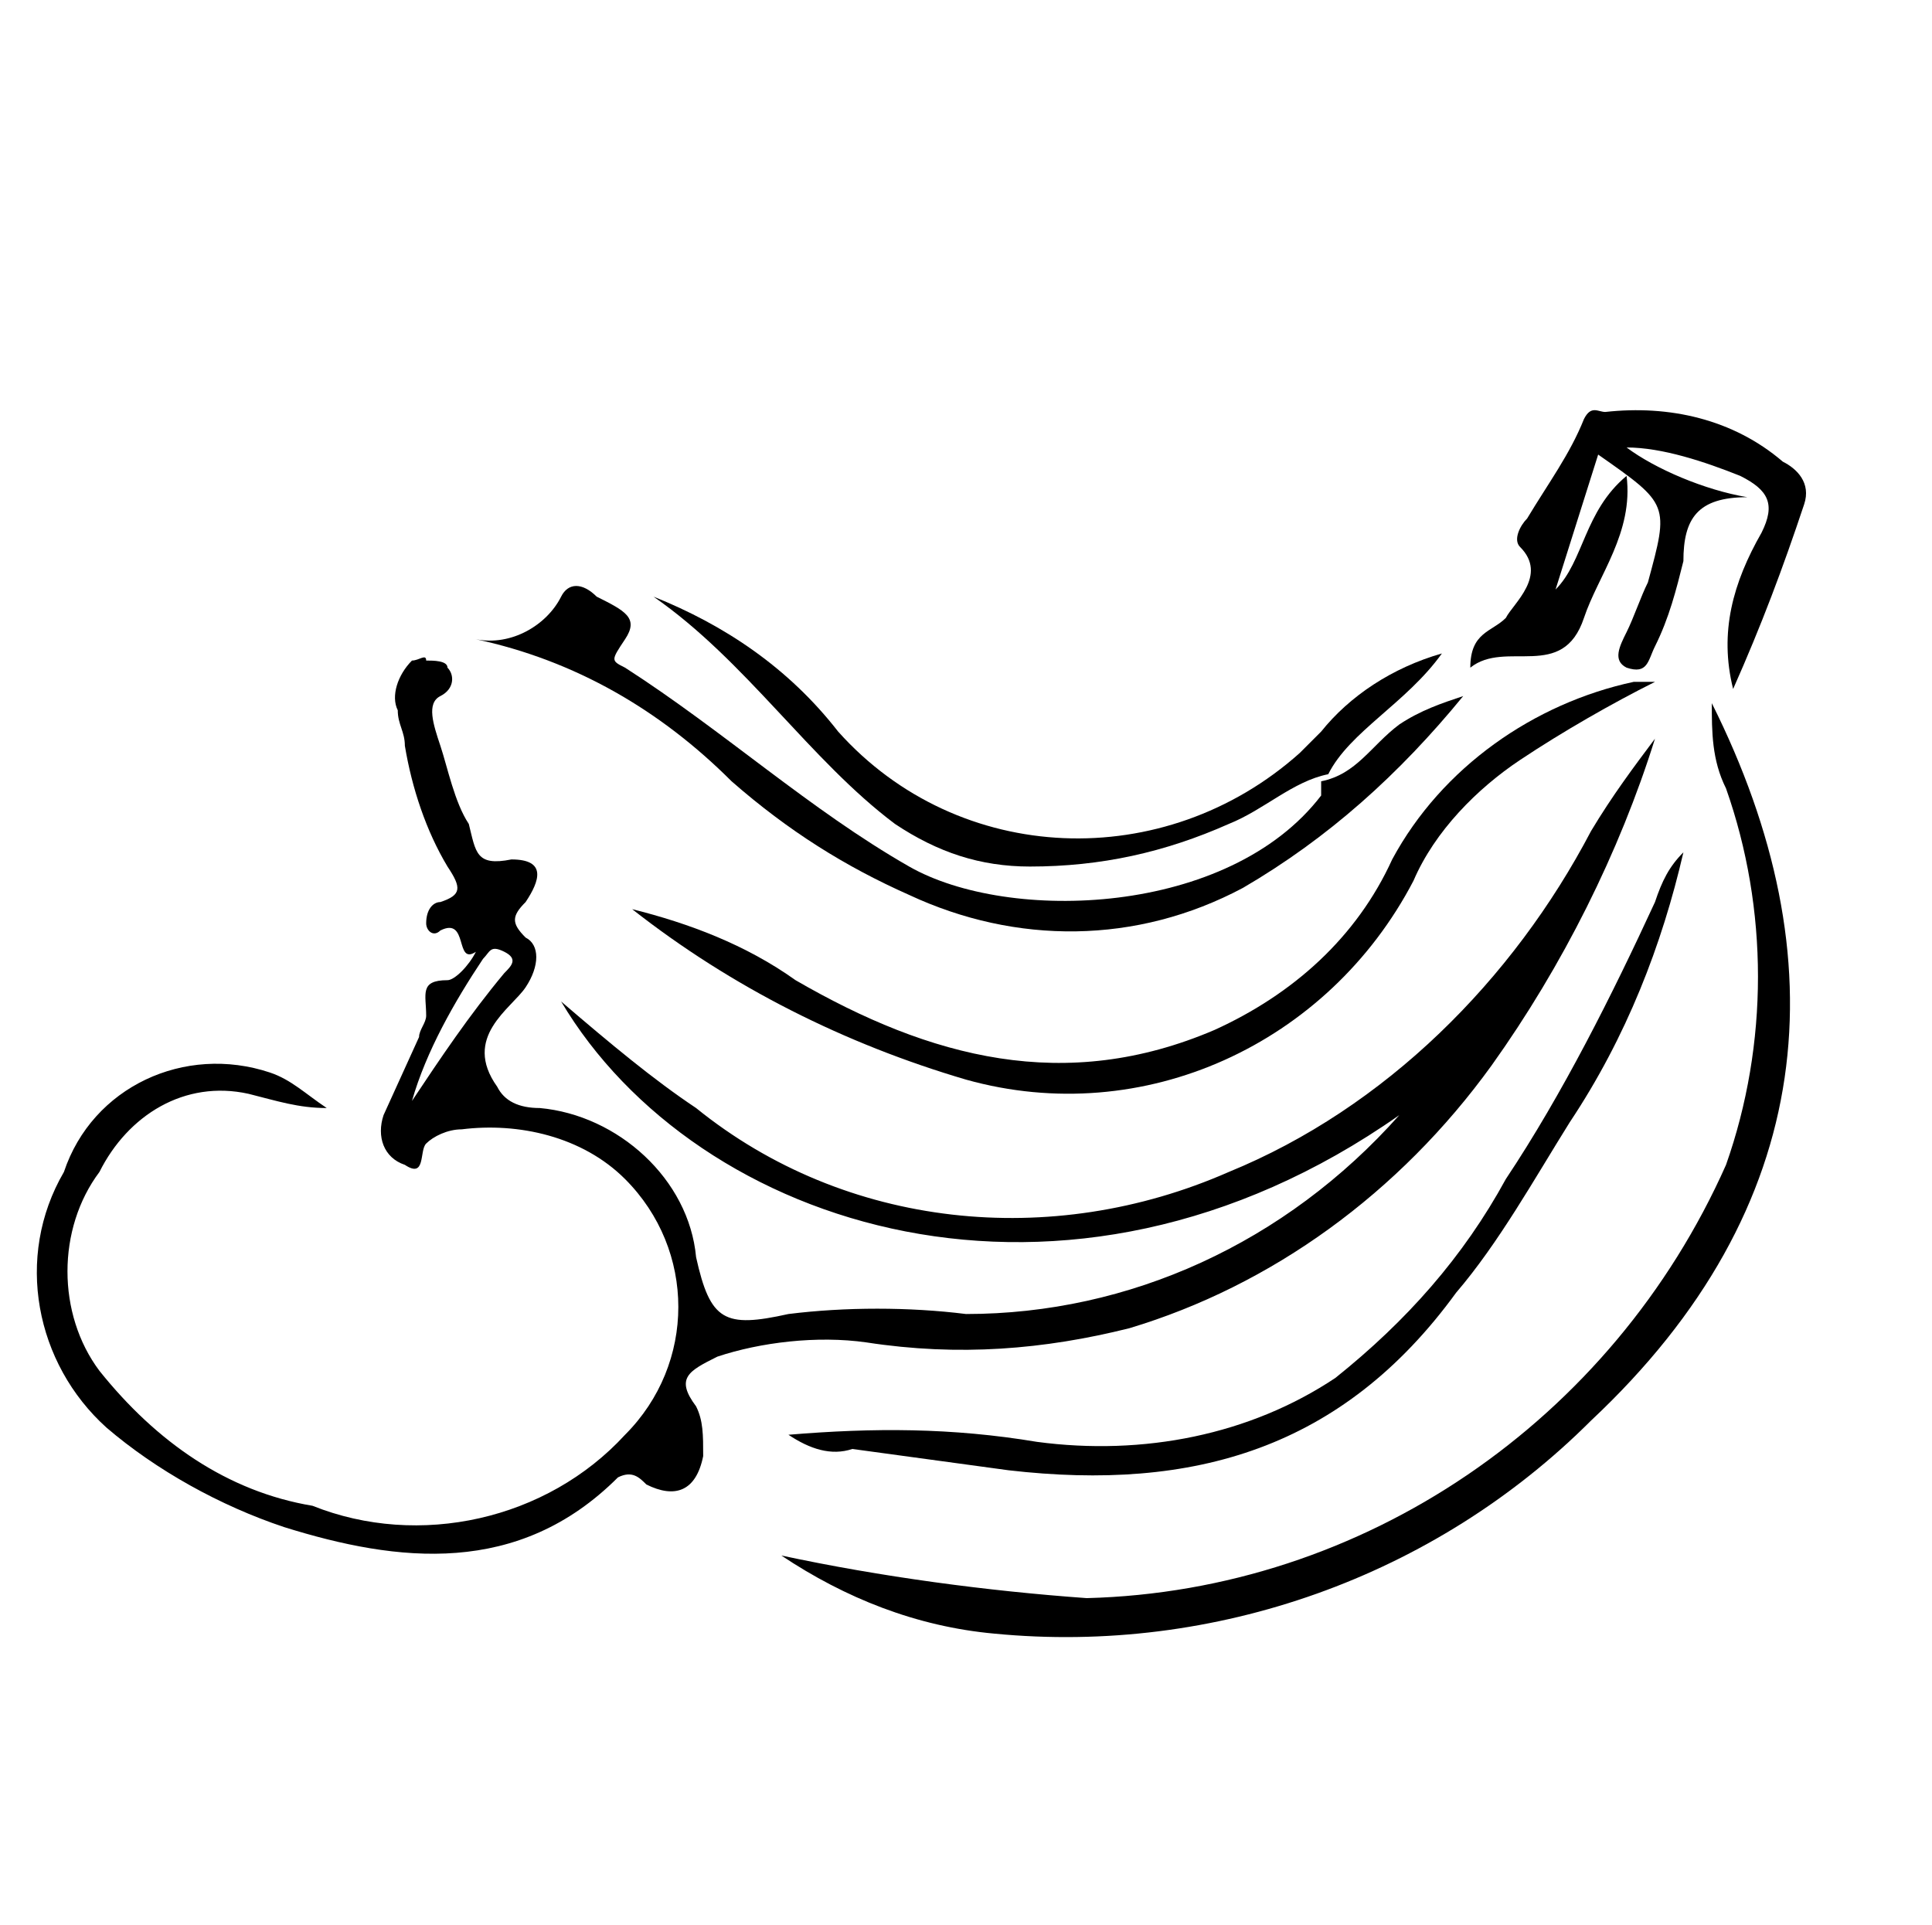
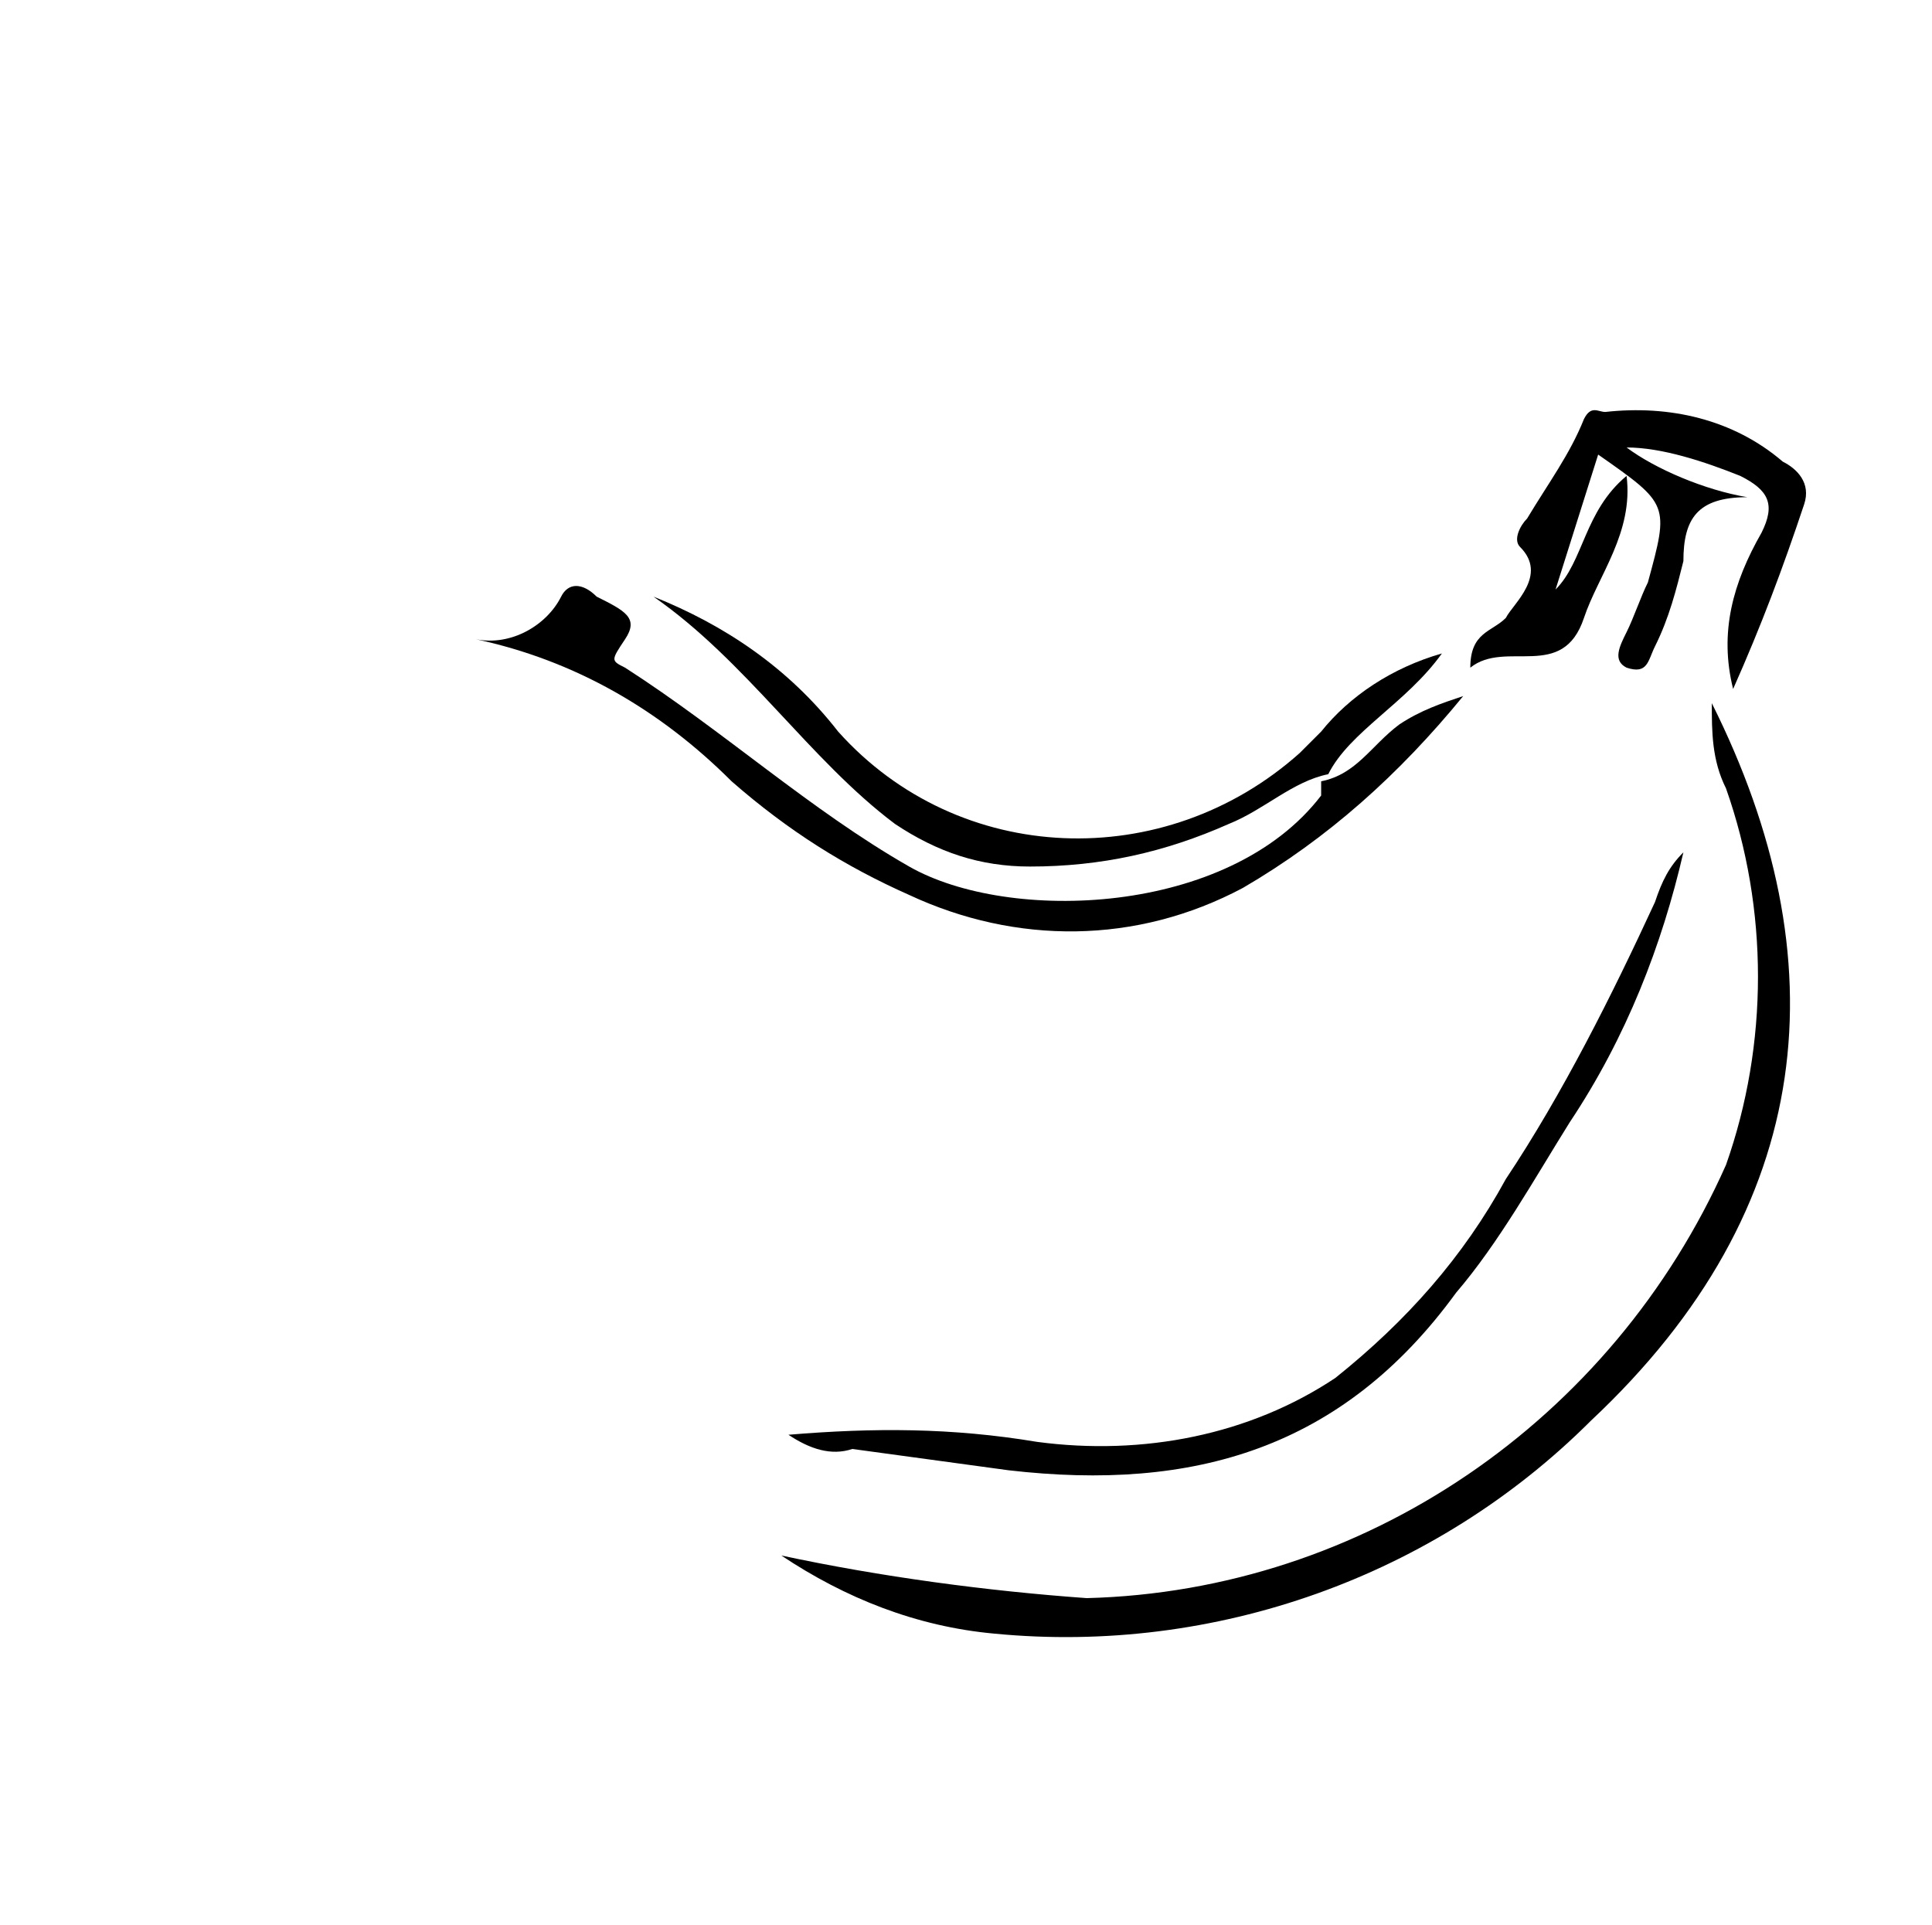
<svg xmlns="http://www.w3.org/2000/svg" version="1.1" id="Ebene_1" x="0px" y="0px" viewBox="0 0 27.2 27.1" style="enable-background:new 0 0 27.2 27.1;" xml:space="preserve">
-   <path d="M19.7,15.7c-4.7,3.3-9.9,1.6-11.8-1.6c0.7,0.6,1.3,1.1,1.9,1.5c2.1,1.7,5,2,7.5,0.9c2.2-0.9,4-2.7,5.1-4.8  c0.3-0.5,0.6-0.9,0.9-1.3c-0.5,1.6-1.3,3.2-2.3,4.6c-1.3,1.8-3.1,3.1-5.1,3.7c-1.2,0.3-2.4,0.4-3.7,0.2c-0.7-0.1-1.5,0-2.1,0.2  c-0.4,0.2-0.6,0.3-0.3,0.7c0.1,0.2,0.1,0.4,0.1,0.7c-0.1,0.5-0.4,0.6-0.8,0.4c-0.1-0.1-0.2-0.2-0.4-0.1C7.3,22.2,5.6,22,4,21.5  c-0.9-0.3-1.8-0.8-2.5-1.4c-1-0.9-1.3-2.4-0.6-3.6c0.4-1.2,1.7-1.8,2.9-1.4c0.3,0.1,0.5,0.3,0.8,0.5c-0.4,0-0.7-0.1-1.1-0.2  c-0.9-0.2-1.7,0.3-2.1,1.1c-0.6,0.8-0.6,2,0,2.8c0.8,1,1.8,1.7,3,1.9c1.5,0.6,3.3,0.2,4.4-1c1-1,1-2.6,0-3.6  c-0.6-0.6-1.5-0.8-2.3-0.7c-0.2,0-0.4,0.1-0.5,0.2c-0.1,0.1,0,0.5-0.3,0.3c-0.3-0.1-0.4-0.4-0.3-0.7c0,0,0,0,0,0l0.5-1.1  C5.9,14.5,6,14.4,6,14.3c0-0.3-0.1-0.5,0.3-0.5c0.1,0,0.3-0.2,0.4-0.4c-0.3,0.2-0.1-0.5-0.5-0.3c-0.1,0.1-0.2,0-0.2-0.1  c0-0.2,0.1-0.3,0.2-0.3c0.3-0.1,0.3-0.2,0.1-0.5c-0.3-0.5-0.5-1.1-0.6-1.7c0-0.2-0.1-0.3-0.1-0.5c-0.1-0.2,0-0.5,0.2-0.7  c0.1,0,0.2-0.1,0.2,0c0.1,0,0.3,0,0.3,0.1c0.1,0.1,0.1,0.3-0.1,0.4C6,9.9,6.1,10.2,6.2,10.5s0.2,0.8,0.4,1.1  c0.1,0.4,0.1,0.6,0.6,0.5c0.5,0,0.4,0.3,0.2,0.6c-0.2,0.2-0.2,0.3,0,0.5c0.2,0.1,0.2,0.4,0,0.7c-0.2,0.3-0.9,0.7-0.4,1.4  c0.1,0.2,0.3,0.3,0.6,0.3c1.1,0.1,2.1,1,2.2,2.1c0.2,0.9,0.4,1,1.3,0.8c0.8-0.1,1.7-0.1,2.5,0C15.9,18.5,18.1,17.5,19.7,15.7z   M5.8,15.5c0.4-0.6,0.8-1.2,1.3-1.8c0.1-0.1,0.2-0.2,0-0.3c-0.2-0.1-0.2,0-0.3,0.1C6.4,14.1,6,14.8,5.8,15.5z" />
  <path d="M11,21.9c1.4,0.3,2.9,0.5,4.3,0.6c3.9-0.1,7.4-2.5,9-6.1c0.6-1.7,0.6-3.6,0-5.3c-0.2-0.4-0.2-0.8-0.2-1.2  c1.8,3.6,1.5,7.1-1.7,10.1c-2.2,2.2-5.3,3.3-8.4,3C12.9,22.9,11.9,22.5,11,21.9z" />
  <path d="M24.6,7c-0.7,0-0.9,0.3-0.9,0.9c-0.1,0.4-0.2,0.8-0.4,1.2c-0.1,0.2-0.1,0.4-0.4,0.3c-0.2-0.1-0.1-0.3,0-0.5  c0.1-0.2,0.2-0.5,0.3-0.7c0.3-1.1,0.3-1.1-0.7-1.8l-0.6,1.9c0.4-0.4,0.4-1.1,1-1.6c0.1,0.8-0.4,1.4-0.6,2C22,9.6,21.2,9,20.7,9.4  c0-0.5,0.3-0.5,0.5-0.7c0.1-0.2,0.6-0.6,0.2-1c-0.1-0.1,0-0.3,0.1-0.4c0.3-0.5,0.6-0.9,0.8-1.4c0.1-0.2,0.2-0.1,0.3-0.1  c0.9-0.1,1.8,0.1,2.5,0.7c0.2,0.1,0.4,0.3,0.3,0.6c-0.3,0.9-0.6,1.7-1,2.6c-0.2-0.8,0-1.5,0.4-2.2c0.2-0.4,0.1-0.6-0.3-0.8  c-0.5-0.2-1.1-0.4-1.6-0.4C23.3,6.6,24,6.9,24.6,7z" />
  <path d="M18.6,11c0.5-0.1,0.7-0.5,1.1-0.8c0.3-0.2,0.6-0.3,0.9-0.4c-0.9,1.1-1.9,2-3.1,2.7c-1.5,0.8-3.2,0.8-4.7,0.1  c-0.9-0.4-1.7-0.9-2.5-1.6c-1-1-2.2-1.7-3.6-2c0.5,0.1,1-0.2,1.2-0.6c0.1-0.2,0.3-0.2,0.5,0C8.8,8.6,9,8.7,8.8,9s-0.2,0.3,0,0.4  c1.4,0.9,2.6,2,4,2.8s4.5,0.7,5.8-1C18.6,11.1,18.6,11.1,18.6,11L18.6,11z" />
-   <path d="M8.9,12.8c0.8,0.2,1.6,0.5,2.3,1c1.9,1.1,3.8,1.6,5.9,0.7c1.1-0.5,2-1.3,2.5-2.4c0.7-1.3,2-2.2,3.4-2.5c0.1,0,0.2,0,0.3,0  c-0.6,0.3-1.3,0.7-1.9,1.1c-0.6,0.4-1.2,1-1.5,1.7c-1.2,2.3-3.8,3.5-6.3,2.8C11.9,14.7,10.3,13.9,8.9,12.8z" />
  <path d="M11.1,20.2c1.2-0.1,2.3-0.1,3.5,0.1c1.5,0.2,3-0.1,4.2-0.9c1-0.8,1.8-1.7,2.4-2.8c0.8-1.2,1.5-2.6,2.1-3.9  c0.1-0.3,0.2-0.5,0.4-0.7c-0.3,1.3-0.8,2.6-1.6,3.8c-0.5,0.8-1,1.7-1.6,2.4c-1.6,2.2-3.7,2.8-6.3,2.5l-2.2-0.3  C11.7,20.5,11.4,20.4,11.1,20.2z" />
  <path d="M18.7,10.9c-0.5,0.1-0.9,0.5-1.4,0.7c-0.9,0.4-1.8,0.6-2.8,0.6c-0.7,0-1.3-0.2-1.9-0.6c-1.2-0.9-2.1-2.3-3.4-3.2  c1,0.4,1.9,1,2.6,1.9c1.7,1.9,4.6,2,6.5,0.3c0.1-0.1,0.2-0.2,0.3-0.3c0.4-0.5,1-0.9,1.7-1.1C19.8,9.9,19,10.3,18.7,10.9L18.7,10.9z" />
</svg>